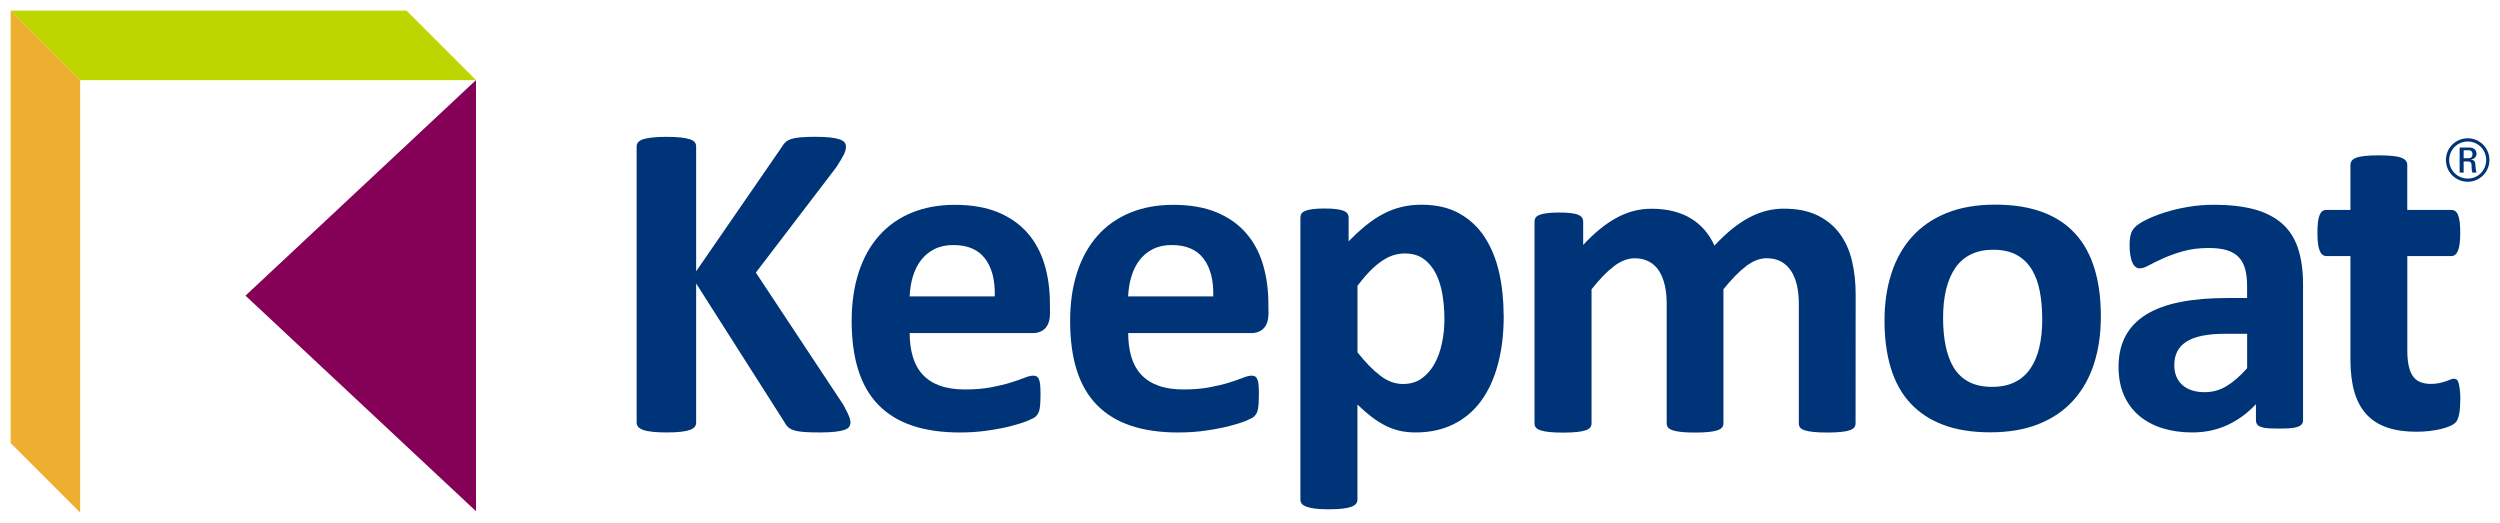
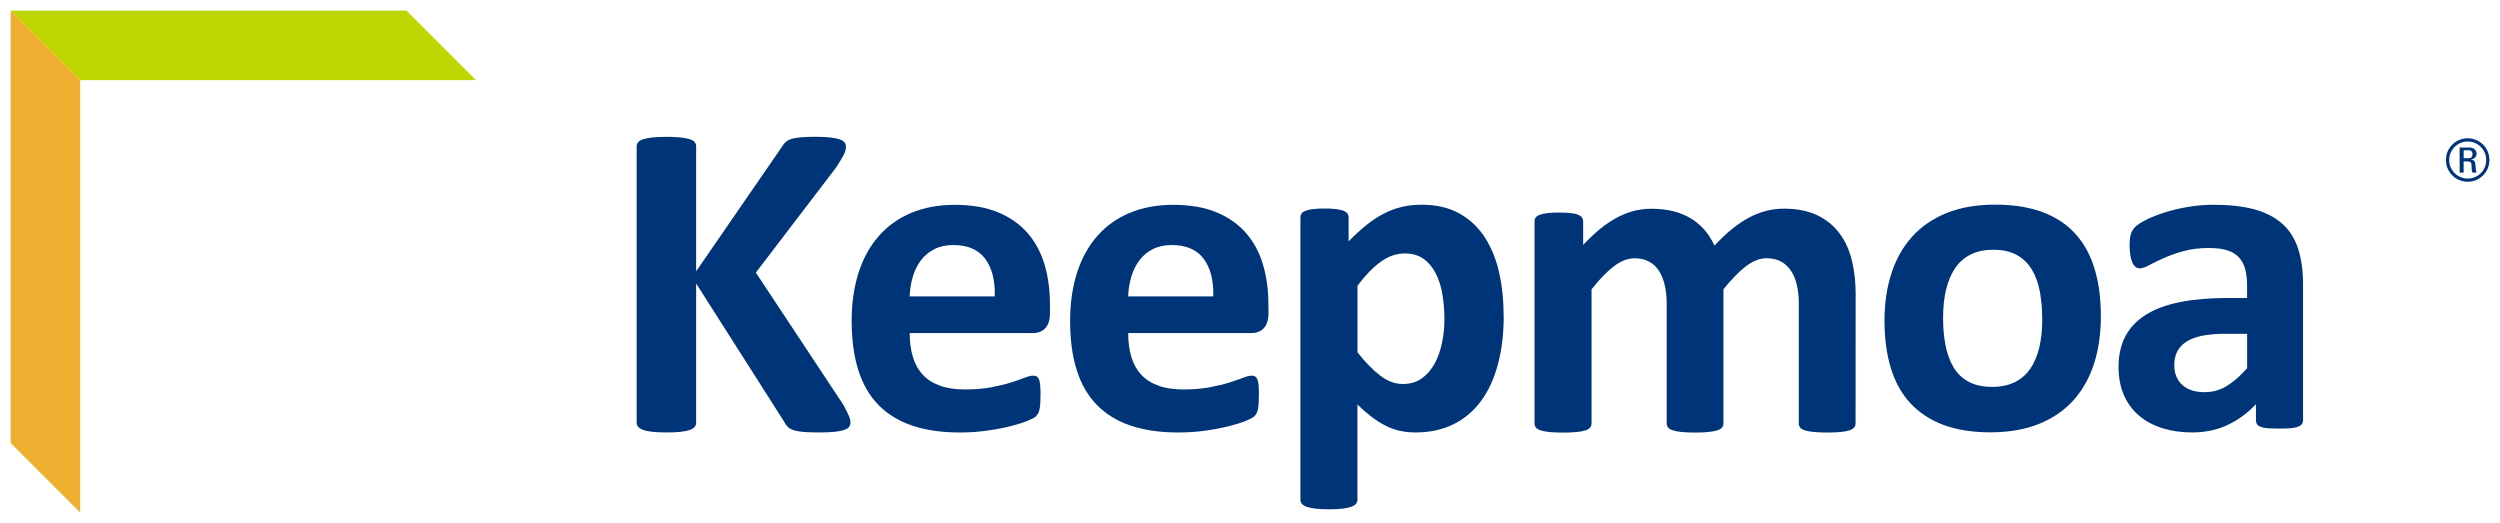
<svg xmlns="http://www.w3.org/2000/svg" xmlns:ns1="http://www.inkscape.org/namespaces/inkscape" xmlns:ns2="http://sodipodi.sourceforge.net/DTD/sodipodi-0.dtd" width="236.909" height="49.567" viewBox="0 0 62.682 13.115" version="1.1" id="svg3043" ns1:version="0.92.0 r15299" ns2:docname="keepmoat.svg">
  <defs id="defs3037" />
  <ns2:namedview id="base" pagecolor="#ffffff" bordercolor="#666666" borderopacity="1.0" ns1:pageopacity="0.0" ns1:pageshadow="2" ns1:zoom="2.3198277" ns1:cx="166.04705" ns1:cy="-4.9816336" ns1:document-units="mm" ns1:current-layer="layer1" showgrid="false" fit-margin-top="0" fit-margin-left="0" fit-margin-right="0" fit-margin-bottom="0" units="px" ns1:window-width="1280" ns1:window-height="744" ns1:window-x="-4" ns1:window-y="-4" ns1:window-maximized="1" />
  <g ns1:label="Layer 1" ns1:groupmode="layer" id="layer1" transform="translate(-116.334,-194.172)">
    <g id="g3096" style="fill:#003478;fill-opacity:1" transform="translate(0.265,-0.265)">
      <path d="m 177.841,198.403 h 0.131 c 0.063,0 0.091,-0.047 0.091,-0.102 0,-0.045 -0.023,-0.096 -0.091,-0.096 h -0.131 z m 0,0.361 h -0.101 v -0.628 h 0.249 c 0.12,0 0.175,0.078 0.175,0.157 0,0.074 -0.056,0.131 -0.136,0.145 v 0.003 c 0.078,0.009 0.105,0.034 0.11,0.16 0.001,0.028 0.011,0.125 0.025,0.164 h -0.101 c -0.025,-0.043 -0.018,-0.125 -0.025,-0.209 -0.007,-0.067 -0.066,-0.071 -0.095,-0.071 h -0.102 z m -0.363,-0.315 c 0,0.258 0.208,0.465 0.466,0.465 0.258,0 0.462,-0.206 0.462,-0.465 0,-0.256 -0.204,-0.464 -0.462,-0.464 -0.258,0 -0.466,0.207 -0.466,0.464 m 1.009,-0.001 c 0,0.304 -0.244,0.546 -0.544,0.546 -0.302,0 -0.547,-0.242 -0.547,-0.546 0,-0.302 0.245,-0.544 0.547,-0.544 0.3,0 0.544,0.242 0.544,0.544" style="fill:#003478;fill-opacity:1;fill-rule:nonzero;stroke:none;stroke-width:0.353" id="path2780" ns1:connector-curvature="0" />
      <path d="m 137.392,205.025 c 0,0.042 -0.011,0.079 -0.031,0.111 -0.021,0.032 -0.06,0.059 -0.119,0.079 -0.059,0.021 -0.139,0.037 -0.241,0.048 -0.102,0.012 -0.231,0.017 -0.386,0.017 -0.247,0 -0.423,-0.01 -0.531,-0.029 -0.108,-0.019 -0.185,-0.047 -0.232,-0.085 -0.047,-0.038 -0.084,-0.083 -0.11,-0.136 l -2.219,-3.485 v 3.485 c 0,0.042 -0.011,0.078 -0.034,0.108 -0.023,0.03 -0.062,0.056 -0.119,0.077 -0.057,0.021 -0.133,0.037 -0.227,0.048 -0.095,0.012 -0.216,0.017 -0.363,0.017 -0.144,0 -0.264,-0.006 -0.36,-0.017 -0.097,-0.011 -0.174,-0.027 -0.23,-0.048 -0.056,-0.021 -0.097,-0.047 -0.122,-0.077 -0.025,-0.03 -0.037,-0.066 -0.037,-0.108 v -6.918 c 0,-0.042 0.012,-0.078 0.037,-0.108 0.024,-0.03 0.065,-0.055 0.122,-0.074 0.057,-0.019 0.133,-0.034 0.23,-0.045 0.096,-0.011 0.217,-0.017 0.36,-0.017 0.147,0 0.268,0.006 0.363,0.017 0.095,0.012 0.17,0.027 0.227,0.045 0.056,0.019 0.096,0.044 0.119,0.074 0.023,0.03 0.034,0.066 0.034,0.108 v 3.127 l 2.151,-3.121 c 0.026,-0.049 0.059,-0.09 0.096,-0.122 0.038,-0.032 0.087,-0.058 0.147,-0.077 0.06,-0.019 0.138,-0.032 0.233,-0.04 0.094,-0.008 0.216,-0.012 0.363,-0.012 0.151,0 0.276,0.006 0.374,0.017 0.098,0.012 0.177,0.028 0.236,0.048 0.059,0.021 0.099,0.047 0.122,0.077 0.023,0.03 0.034,0.064 0.034,0.102 0,0.064 -0.017,0.131 -0.051,0.199 -0.034,0.068 -0.098,0.176 -0.193,0.323 l -2.015,2.639 2.197,3.32 c 0.083,0.155 0.133,0.258 0.15,0.309 0.017,0.051 0.025,0.092 0.025,0.122" style="fill:#003478;fill-opacity:1;fill-rule:nonzero;stroke:none;stroke-width:0.353" id="path2784" ns1:connector-curvature="0" />
      <path d="m 141.01,201.869 c 0.012,-0.401 -0.069,-0.716 -0.241,-0.945 -0.172,-0.229 -0.437,-0.343 -0.797,-0.343 -0.182,0 -0.34,0.034 -0.474,0.102 -0.134,0.068 -0.246,0.16 -0.335,0.275 -0.089,0.116 -0.157,0.252 -0.205,0.409 -0.047,0.157 -0.075,0.324 -0.082,0.502 z m 1.385,0.409 c 0,0.174 -0.038,0.303 -0.116,0.386 -0.077,0.083 -0.184,0.125 -0.32,0.125 h -3.082 c 0,0.216 0.025,0.411 0.077,0.587 0.051,0.176 0.132,0.326 0.244,0.448 0.111,0.123 0.255,0.217 0.431,0.281 0.176,0.065 0.387,0.097 0.633,0.097 0.249,0 0.469,-0.018 0.658,-0.054 0.189,-0.036 0.353,-0.075 0.491,-0.119 0.138,-0.043 0.253,-0.083 0.343,-0.119 0.091,-0.036 0.165,-0.054 0.222,-0.054 0.034,0 0.062,0.006 0.085,0.02 0.023,0.013 0.042,0.037 0.057,0.071 0.015,0.034 0.025,0.082 0.031,0.145 0.006,0.062 0.009,0.141 0.009,0.236 0,0.083 -0.002,0.154 -0.006,0.213 -0.004,0.059 -0.009,0.109 -0.017,0.15 -0.008,0.041 -0.019,0.076 -0.034,0.105 -0.015,0.029 -0.036,0.056 -0.06,0.082 -0.025,0.026 -0.092,0.062 -0.202,0.108 -0.11,0.045 -0.25,0.09 -0.42,0.133 -0.17,0.044 -0.365,0.082 -0.585,0.113 -0.219,0.033 -0.454,0.049 -0.703,0.049 -0.45,0 -0.845,-0.057 -1.184,-0.17 -0.339,-0.114 -0.621,-0.286 -0.849,-0.516 -0.227,-0.231 -0.396,-0.522 -0.508,-0.874 -0.111,-0.351 -0.168,-0.764 -0.168,-1.237 0,-0.45 0.059,-0.856 0.176,-1.217 0.117,-0.361 0.287,-0.667 0.511,-0.919 0.223,-0.252 0.494,-0.443 0.814,-0.576 0.32,-0.132 0.681,-0.199 1.082,-0.199 0.423,0 0.786,0.062 1.086,0.187 0.301,0.125 0.548,0.298 0.741,0.519 0.193,0.221 0.334,0.483 0.425,0.786 0.091,0.303 0.136,0.632 0.136,0.987 z" style="fill:#003478;fill-opacity:1;fill-rule:nonzero;stroke:none;stroke-width:0.353" id="path2788" ns1:connector-curvature="0" />
      <path d="m 146.489,201.869 c 0.011,-0.401 -0.07,-0.716 -0.242,-0.945 -0.172,-0.229 -0.438,-0.343 -0.798,-0.343 -0.181,0 -0.339,0.034 -0.473,0.102 -0.135,0.068 -0.246,0.16 -0.335,0.275 -0.088,0.116 -0.156,0.252 -0.204,0.409 -0.048,0.157 -0.075,0.324 -0.083,0.502 z m 1.385,0.409 c 0,0.174 -0.039,0.303 -0.116,0.386 -0.078,0.083 -0.185,0.125 -0.321,0.125 h -3.081 c 0,0.216 0.025,0.411 0.076,0.587 0.051,0.176 0.133,0.326 0.244,0.448 0.112,0.123 0.255,0.217 0.431,0.281 0.176,0.065 0.387,0.097 0.633,0.097 0.249,0 0.469,-0.018 0.658,-0.054 0.189,-0.036 0.352,-0.075 0.491,-0.119 0.138,-0.043 0.252,-0.083 0.343,-0.119 0.091,-0.036 0.164,-0.054 0.22,-0.054 0.035,0 0.063,0.006 0.086,0.02 0.022,0.013 0.042,0.037 0.056,0.071 0.015,0.034 0.026,0.082 0.031,0.145 0.006,0.062 0.008,0.141 0.008,0.236 0,0.083 -0.002,0.154 -0.006,0.213 -0.004,0.059 -0.01,0.109 -0.017,0.15 -0.007,0.041 -0.019,0.076 -0.034,0.105 -0.015,0.029 -0.035,0.056 -0.06,0.082 -0.025,0.026 -0.092,0.062 -0.201,0.108 -0.11,0.045 -0.25,0.09 -0.42,0.133 -0.171,0.044 -0.365,0.082 -0.585,0.113 -0.22,0.033 -0.454,0.049 -0.704,0.049 -0.451,0 -0.845,-0.057 -1.183,-0.17 -0.339,-0.114 -0.621,-0.286 -0.848,-0.516 -0.227,-0.231 -0.397,-0.522 -0.508,-0.874 -0.112,-0.351 -0.167,-0.764 -0.167,-1.237 0,-0.45 0.058,-0.856 0.176,-1.217 0.117,-0.361 0.287,-0.667 0.51,-0.919 0.223,-0.252 0.495,-0.443 0.815,-0.576 0.319,-0.132 0.679,-0.199 1.081,-0.199 0.424,0 0.786,0.062 1.087,0.187 0.301,0.125 0.548,0.298 0.74,0.519 0.193,0.221 0.335,0.483 0.425,0.786 0.091,0.303 0.137,0.632 0.137,0.987 z" style="fill:#003478;fill-opacity:1;fill-rule:nonzero;stroke:none;stroke-width:0.353" id="path2792" ns1:connector-curvature="0" />
      <path d="m 152.285,202.454 c 0,-0.216 -0.016,-0.423 -0.048,-0.621 -0.032,-0.199 -0.087,-0.376 -0.164,-0.531 -0.078,-0.155 -0.18,-0.279 -0.307,-0.371 -0.127,-0.093 -0.285,-0.139 -0.474,-0.139 -0.094,0 -0.188,0.014 -0.281,0.042 -0.092,0.029 -0.187,0.075 -0.284,0.139 -0.096,0.065 -0.196,0.147 -0.298,0.25 -0.102,0.102 -0.21,0.229 -0.324,0.38 v 1.668 c 0.201,0.254 0.392,0.449 0.574,0.587 0.181,0.139 0.37,0.207 0.568,0.207 0.185,0 0.343,-0.047 0.473,-0.142 0.131,-0.095 0.237,-0.218 0.321,-0.372 0.083,-0.153 0.145,-0.326 0.184,-0.519 0.04,-0.193 0.06,-0.386 0.06,-0.579 m 1.487,-0.102 c 0,0.451 -0.048,0.856 -0.145,1.217 -0.096,0.362 -0.237,0.669 -0.423,0.922 -0.186,0.254 -0.416,0.448 -0.693,0.585 -0.276,0.136 -0.592,0.205 -0.948,0.205 -0.148,0 -0.283,-0.015 -0.406,-0.043 -0.123,-0.029 -0.242,-0.072 -0.357,-0.131 -0.116,-0.059 -0.23,-0.132 -0.344,-0.219 -0.113,-0.087 -0.231,-0.189 -0.352,-0.306 v 2.383 c 0,0.037 -0.011,0.072 -0.034,0.102 -0.023,0.03 -0.062,0.056 -0.116,0.076 -0.055,0.021 -0.128,0.037 -0.219,0.048 -0.091,0.012 -0.206,0.017 -0.346,0.017 -0.14,0 -0.255,-0.006 -0.346,-0.017 -0.091,-0.011 -0.164,-0.028 -0.218,-0.048 -0.055,-0.021 -0.094,-0.046 -0.117,-0.076 -0.023,-0.03 -0.034,-0.065 -0.034,-0.102 v -7.071 c 0,-0.038 0.009,-0.071 0.028,-0.1 0.019,-0.029 0.052,-0.052 0.1,-0.071 0.047,-0.019 0.11,-0.033 0.187,-0.042 0.078,-0.01 0.175,-0.015 0.292,-0.015 0.113,0 0.209,0.005 0.287,0.015 0.077,0.009 0.14,0.023 0.187,0.042 0.047,0.019 0.081,0.042 0.099,0.071 0.019,0.029 0.029,0.062 0.029,0.1 v 0.596 c 0.147,-0.151 0.292,-0.285 0.434,-0.4 0.142,-0.115 0.287,-0.212 0.435,-0.289 0.147,-0.078 0.299,-0.135 0.456,-0.173 0.157,-0.038 0.324,-0.057 0.502,-0.057 0.371,0 0.687,0.073 0.948,0.218 0.261,0.146 0.474,0.345 0.639,0.599 0.164,0.254 0.285,0.549 0.36,0.885 0.076,0.337 0.113,0.696 0.113,1.078" style="fill:#003478;fill-opacity:1;fill-rule:nonzero;stroke:none;stroke-width:0.353" id="path2796" ns1:connector-curvature="0" />
      <path d="m 162.594,205.054 c 0,0.038 -0.011,0.071 -0.034,0.1 -0.023,0.028 -0.06,0.052 -0.113,0.071 -0.053,0.019 -0.125,0.033 -0.216,0.042 -0.091,0.01 -0.206,0.015 -0.346,0.015 -0.144,0 -0.261,-0.005 -0.352,-0.015 -0.091,-0.009 -0.164,-0.024 -0.218,-0.042 -0.055,-0.019 -0.093,-0.043 -0.113,-0.071 -0.021,-0.029 -0.031,-0.062 -0.031,-0.1 v -3.002 c 0,-0.17 -0.016,-0.325 -0.048,-0.465 -0.032,-0.14 -0.082,-0.26 -0.148,-0.36 -0.066,-0.1 -0.15,-0.178 -0.25,-0.232 -0.1,-0.055 -0.22,-0.083 -0.36,-0.083 -0.17,0 -0.342,0.066 -0.517,0.199 -0.174,0.132 -0.362,0.325 -0.567,0.579 v 3.365 c 0,0.038 -0.011,0.071 -0.034,0.1 -0.023,0.028 -0.061,0.052 -0.116,0.071 -0.055,0.019 -0.127,0.033 -0.218,0.042 -0.091,0.01 -0.204,0.015 -0.341,0.015 -0.14,0 -0.255,-0.005 -0.345,-0.015 -0.091,-0.009 -0.164,-0.024 -0.219,-0.042 -0.055,-0.019 -0.094,-0.043 -0.116,-0.071 -0.022,-0.029 -0.034,-0.062 -0.034,-0.1 v -3.002 c 0,-0.17 -0.016,-0.325 -0.048,-0.465 -0.033,-0.14 -0.081,-0.26 -0.145,-0.36 -0.064,-0.1 -0.147,-0.178 -0.25,-0.232 -0.102,-0.055 -0.221,-0.083 -0.357,-0.083 -0.174,0 -0.348,0.066 -0.522,0.199 -0.174,0.132 -0.362,0.325 -0.562,0.579 v 3.365 c 0,0.038 -0.012,0.071 -0.034,0.1 -0.022,0.028 -0.061,0.052 -0.116,0.071 -0.055,0.019 -0.128,0.033 -0.219,0.042 -0.091,0.01 -0.206,0.015 -0.346,0.015 -0.14,0 -0.256,-0.005 -0.346,-0.015 -0.091,-0.009 -0.164,-0.024 -0.219,-0.042 -0.055,-0.019 -0.093,-0.043 -0.116,-0.071 -0.023,-0.029 -0.034,-0.062 -0.034,-0.1 v -5.062 c 0,-0.038 0.009,-0.071 0.028,-0.1 0.019,-0.029 0.053,-0.052 0.102,-0.071 0.049,-0.019 0.113,-0.033 0.191,-0.042 0.077,-0.01 0.175,-0.015 0.292,-0.015 0.121,0 0.221,0.005 0.301,0.015 0.079,0.009 0.141,0.023 0.184,0.042 0.043,0.019 0.075,0.042 0.093,0.071 0.019,0.029 0.029,0.062 0.029,0.1 v 0.585 c 0.28,-0.303 0.559,-0.53 0.837,-0.681 0.278,-0.151 0.568,-0.227 0.871,-0.227 0.208,0 0.395,0.022 0.562,0.065 0.167,0.043 0.315,0.106 0.446,0.187 0.131,0.082 0.243,0.179 0.338,0.292 0.095,0.114 0.174,0.24 0.238,0.38 0.151,-0.163 0.3,-0.303 0.445,-0.42 0.146,-0.117 0.29,-0.213 0.431,-0.287 0.142,-0.074 0.284,-0.128 0.426,-0.165 0.142,-0.036 0.287,-0.054 0.434,-0.054 0.337,0 0.62,0.057 0.851,0.17 0.231,0.114 0.417,0.268 0.559,0.463 0.142,0.195 0.243,0.423 0.304,0.684 0.061,0.261 0.09,0.537 0.09,0.828 z" style="fill:#003478;fill-opacity:1;fill-rule:nonzero;stroke:none;stroke-width:0.353" id="path2800" ns1:connector-curvature="0" />
      <path d="m 167.273,202.431 c 0,-0.25 -0.02,-0.479 -0.06,-0.69 -0.04,-0.21 -0.107,-0.392 -0.201,-0.548 -0.095,-0.155 -0.22,-0.276 -0.377,-0.363 -0.157,-0.087 -0.355,-0.131 -0.593,-0.131 -0.212,0 -0.397,0.039 -0.556,0.116 -0.159,0.078 -0.29,0.191 -0.392,0.34 -0.103,0.15 -0.179,0.329 -0.23,0.539 -0.051,0.21 -0.076,0.449 -0.076,0.718 0,0.249 0.021,0.479 0.062,0.689 0.042,0.21 0.109,0.393 0.202,0.548 0.093,0.155 0.218,0.275 0.377,0.36 0.159,0.085 0.356,0.128 0.591,0.128 0.216,0 0.403,-0.039 0.562,-0.116 0.159,-0.077 0.29,-0.19 0.392,-0.338 0.102,-0.147 0.177,-0.326 0.227,-0.536 0.049,-0.21 0.074,-0.449 0.074,-0.718 m 1.469,-0.057 c 0,0.431 -0.056,0.825 -0.17,1.18 -0.114,0.356 -0.286,0.662 -0.516,0.919 -0.231,0.258 -0.52,0.456 -0.868,0.596 -0.348,0.14 -0.755,0.21 -1.221,0.21 -0.45,0 -0.841,-0.062 -1.174,-0.187 -0.333,-0.125 -0.609,-0.307 -0.829,-0.545 -0.22,-0.238 -0.382,-0.532 -0.488,-0.879 -0.106,-0.348 -0.159,-0.745 -0.159,-1.192 0,-0.431 0.058,-0.826 0.174,-1.183 0.115,-0.357 0.288,-0.664 0.519,-0.92 0.231,-0.255 0.519,-0.453 0.865,-0.593 0.346,-0.14 0.752,-0.21 1.217,-0.21 0.454,0 0.847,0.062 1.18,0.184 0.333,0.123 0.608,0.304 0.826,0.542 0.218,0.238 0.379,0.532 0.485,0.88 0.107,0.348 0.159,0.747 0.159,1.197" style="fill:#003478;fill-opacity:1;fill-rule:nonzero;stroke:none;stroke-width:0.353" id="path2804" ns1:connector-curvature="0" />
      <path d="m 172.412,202.806 h -0.545 c -0.23,0 -0.427,0.017 -0.59,0.051 -0.163,0.034 -0.295,0.085 -0.397,0.153 -0.102,0.068 -0.177,0.15 -0.224,0.247 -0.047,0.096 -0.071,0.207 -0.071,0.332 0,0.212 0.067,0.379 0.201,0.5 0.134,0.121 0.321,0.181 0.559,0.181 0.2,0 0.385,-0.051 0.553,-0.153 0.168,-0.102 0.34,-0.252 0.514,-0.448 z m 1.402,2.168 c 0,0.053 -0.019,0.095 -0.057,0.125 -0.038,0.03 -0.098,0.051 -0.179,0.065 -0.082,0.013 -0.202,0.019 -0.361,0.019 -0.17,0 -0.294,-0.006 -0.371,-0.019 -0.078,-0.014 -0.133,-0.035 -0.165,-0.065 -0.032,-0.031 -0.048,-0.072 -0.048,-0.125 v -0.403 c -0.208,0.223 -0.445,0.397 -0.712,0.522 -0.267,0.125 -0.563,0.187 -0.889,0.187 -0.268,0 -0.515,-0.035 -0.74,-0.105 -0.225,-0.07 -0.42,-0.174 -0.585,-0.312 -0.164,-0.138 -0.292,-0.309 -0.383,-0.514 -0.09,-0.204 -0.136,-0.442 -0.136,-0.715 0,-0.295 0.058,-0.551 0.173,-0.769 0.116,-0.217 0.288,-0.397 0.516,-0.539 0.229,-0.142 0.514,-0.247 0.854,-0.315 0.34,-0.068 0.736,-0.102 1.186,-0.102 h 0.494 v -0.306 c 0,-0.159 -0.016,-0.298 -0.048,-0.417 -0.032,-0.12 -0.085,-0.219 -0.159,-0.298 -0.074,-0.079 -0.173,-0.138 -0.295,-0.176 -0.123,-0.038 -0.275,-0.057 -0.457,-0.057 -0.239,0 -0.452,0.027 -0.639,0.079 -0.187,0.053 -0.353,0.112 -0.496,0.176 -0.145,0.065 -0.264,0.123 -0.361,0.176 -0.096,0.053 -0.175,0.079 -0.236,0.079 -0.042,0 -0.078,-0.013 -0.11,-0.04 -0.032,-0.026 -0.059,-0.064 -0.079,-0.113 -0.021,-0.049 -0.037,-0.11 -0.048,-0.182 -0.012,-0.072 -0.018,-0.151 -0.018,-0.238 0,-0.117 0.01,-0.21 0.029,-0.278 0.018,-0.068 0.055,-0.129 0.108,-0.184 0.053,-0.055 0.145,-0.116 0.278,-0.182 0.133,-0.066 0.289,-0.128 0.466,-0.184 0.178,-0.057 0.372,-0.103 0.582,-0.139 0.21,-0.036 0.427,-0.054 0.65,-0.054 0.397,0 0.737,0.039 1.018,0.116 0.282,0.078 0.513,0.197 0.695,0.358 0.182,0.161 0.314,0.368 0.398,0.622 0.083,0.253 0.125,0.554 0.125,0.902 z" style="fill:#003478;fill-opacity:1;fill-rule:nonzero;stroke:none;stroke-width:0.353" id="path2808" ns1:connector-curvature="0" />
-       <path d="m 177.755,204.457 c 0,0.167 -0.01,0.294 -0.031,0.383 -0.021,0.089 -0.048,0.151 -0.082,0.187 -0.034,0.036 -0.085,0.068 -0.151,0.096 -0.066,0.028 -0.144,0.053 -0.233,0.074 -0.089,0.021 -0.186,0.037 -0.289,0.048 -0.105,0.012 -0.209,0.017 -0.315,0.017 -0.284,0 -0.53,-0.036 -0.737,-0.108 -0.208,-0.072 -0.381,-0.183 -0.517,-0.332 -0.136,-0.149 -0.236,-0.338 -0.301,-0.565 -0.065,-0.227 -0.097,-0.496 -0.097,-0.806 v -2.594 h -0.607 c -0.072,0 -0.127,-0.044 -0.164,-0.133 -0.038,-0.089 -0.057,-0.237 -0.057,-0.445 0,-0.11 0.005,-0.202 0.014,-0.278 0.01,-0.075 0.024,-0.135 0.043,-0.178 0.019,-0.044 0.042,-0.075 0.07,-0.094 0.028,-0.019 0.061,-0.029 0.1,-0.029 h 0.601 v -1.129 c 0,-0.038 0.011,-0.072 0.032,-0.102 0.02,-0.03 0.059,-0.056 0.113,-0.077 0.055,-0.021 0.129,-0.036 0.222,-0.045 0.092,-0.01 0.207,-0.015 0.343,-0.015 0.14,0 0.257,0.005 0.349,0.015 0.092,0.01 0.166,0.024 0.218,0.045 0.053,0.021 0.091,0.047 0.114,0.077 0.022,0.03 0.034,0.064 0.034,0.102 v 1.129 h 1.101 c 0.038,0 0.071,0.01 0.1,0.029 0.028,0.019 0.052,0.05 0.07,0.094 0.019,0.043 0.033,0.103 0.043,0.178 0.01,0.076 0.014,0.168 0.014,0.278 0,0.208 -0.019,0.356 -0.057,0.445 -0.037,0.089 -0.092,0.133 -0.164,0.133 h -1.106 v 2.378 c 0,0.276 0.043,0.483 0.131,0.621 0.087,0.138 0.242,0.207 0.465,0.207 0.076,0 0.144,-0.007 0.205,-0.02 0.06,-0.013 0.114,-0.029 0.162,-0.045 0.048,-0.017 0.087,-0.032 0.119,-0.045 0.032,-0.013 0.062,-0.02 0.088,-0.02 0.023,0 0.044,0.007 0.065,0.02 0.021,0.013 0.037,0.04 0.049,0.08 0.011,0.04 0.021,0.093 0.031,0.162 0.01,0.068 0.014,0.155 0.014,0.261" style="fill:#003478;fill-opacity:1;fill-rule:nonzero;stroke:none;stroke-width:0.353" id="path2812" ns1:connector-curvature="0" />
    </g>
-     <path ns1:connector-curvature="0" id="path2816" style="fill:#850057;fill-opacity:1;fill-rule:nonzero;stroke:none;stroke-width:0.353" d="m 122.488,201.585 5.78,5.405 v -10.81 z" />
+     <path ns1:connector-curvature="0" id="path2816" style="fill:#850057;fill-opacity:1;fill-rule:nonzero;stroke:none;stroke-width:0.353" d="m 122.488,201.585 5.78,5.405 z" />
    <path ns1:connector-curvature="0" id="path2820" style="fill:#bed600;fill-opacity:1;fill-rule:nonzero;stroke:none;stroke-width:0.353" d="m 116.599,194.437 v 7.1e-4 l 1.743,1.743 h 9.926 v -7.1e-4 l -1.743,-1.743 z" />
    <path ns1:connector-curvature="0" id="path2824" style="fill:#eeaf30;fill-opacity:1;fill-rule:nonzero;stroke:none;stroke-width:0.353" d="m 116.599,194.437 v 10.842 l 1.743,1.743 h 7e-4 v -10.843 l -1.743,-1.743 z" />
  </g>
</svg>